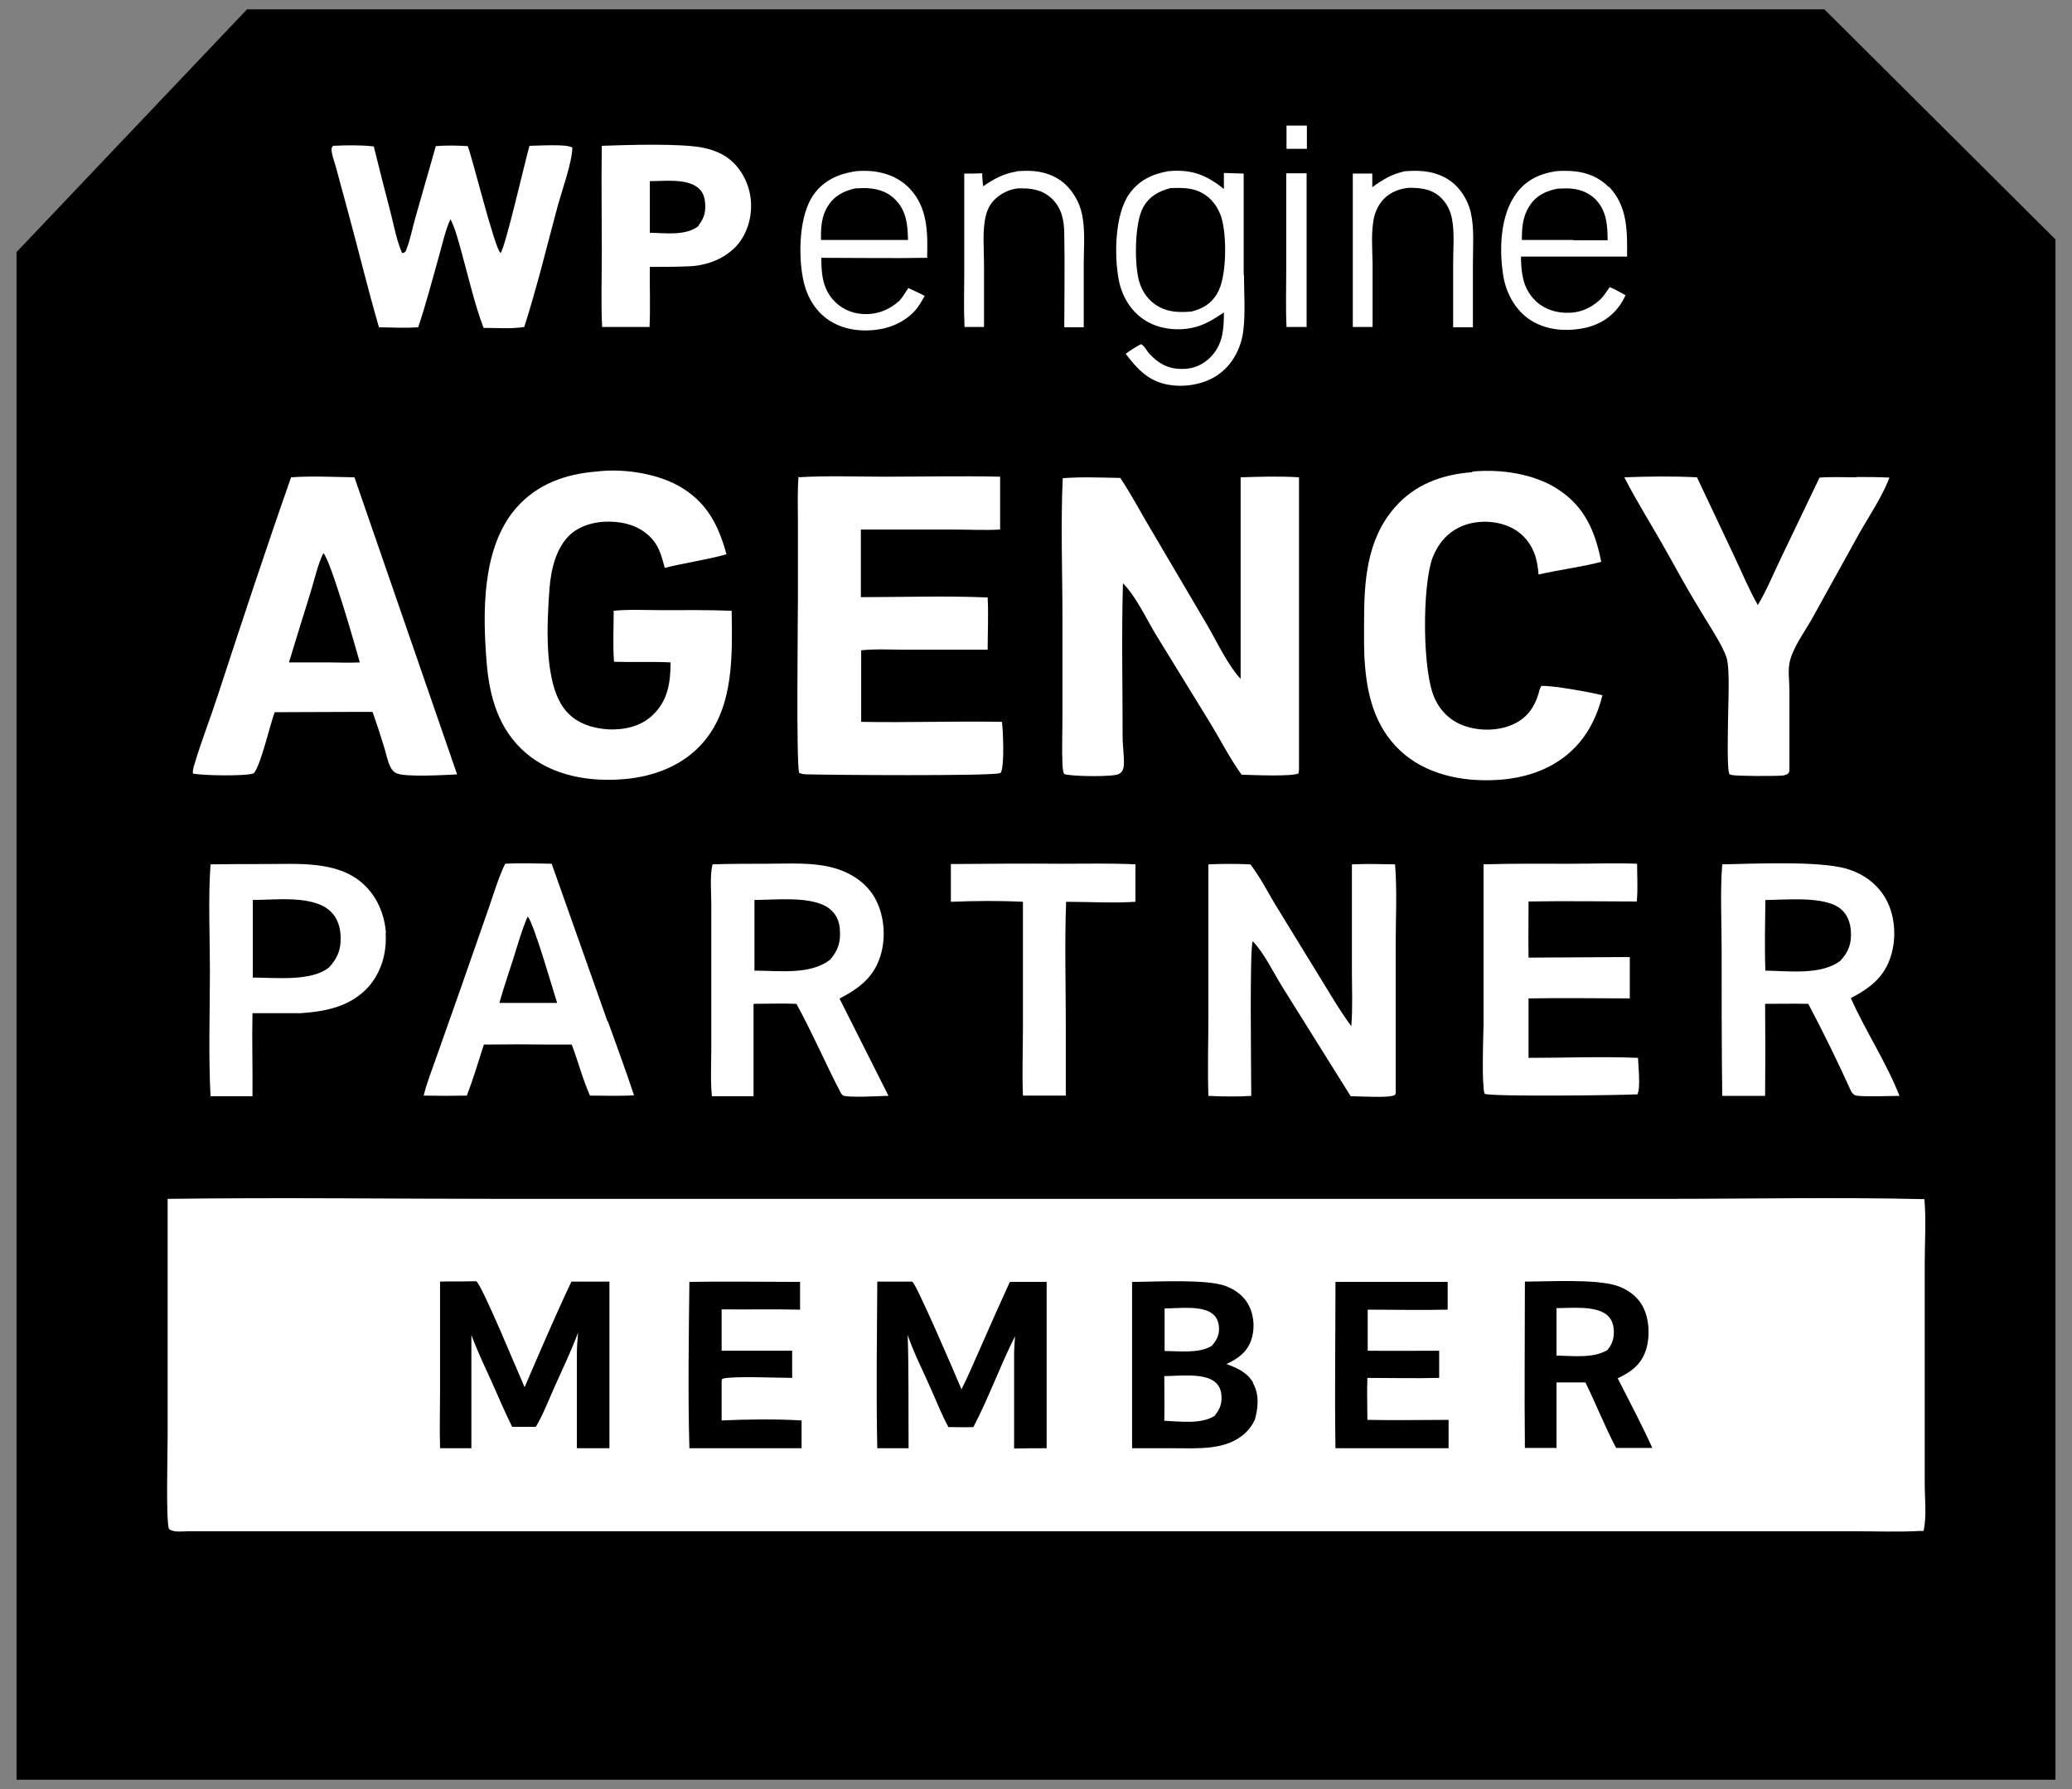
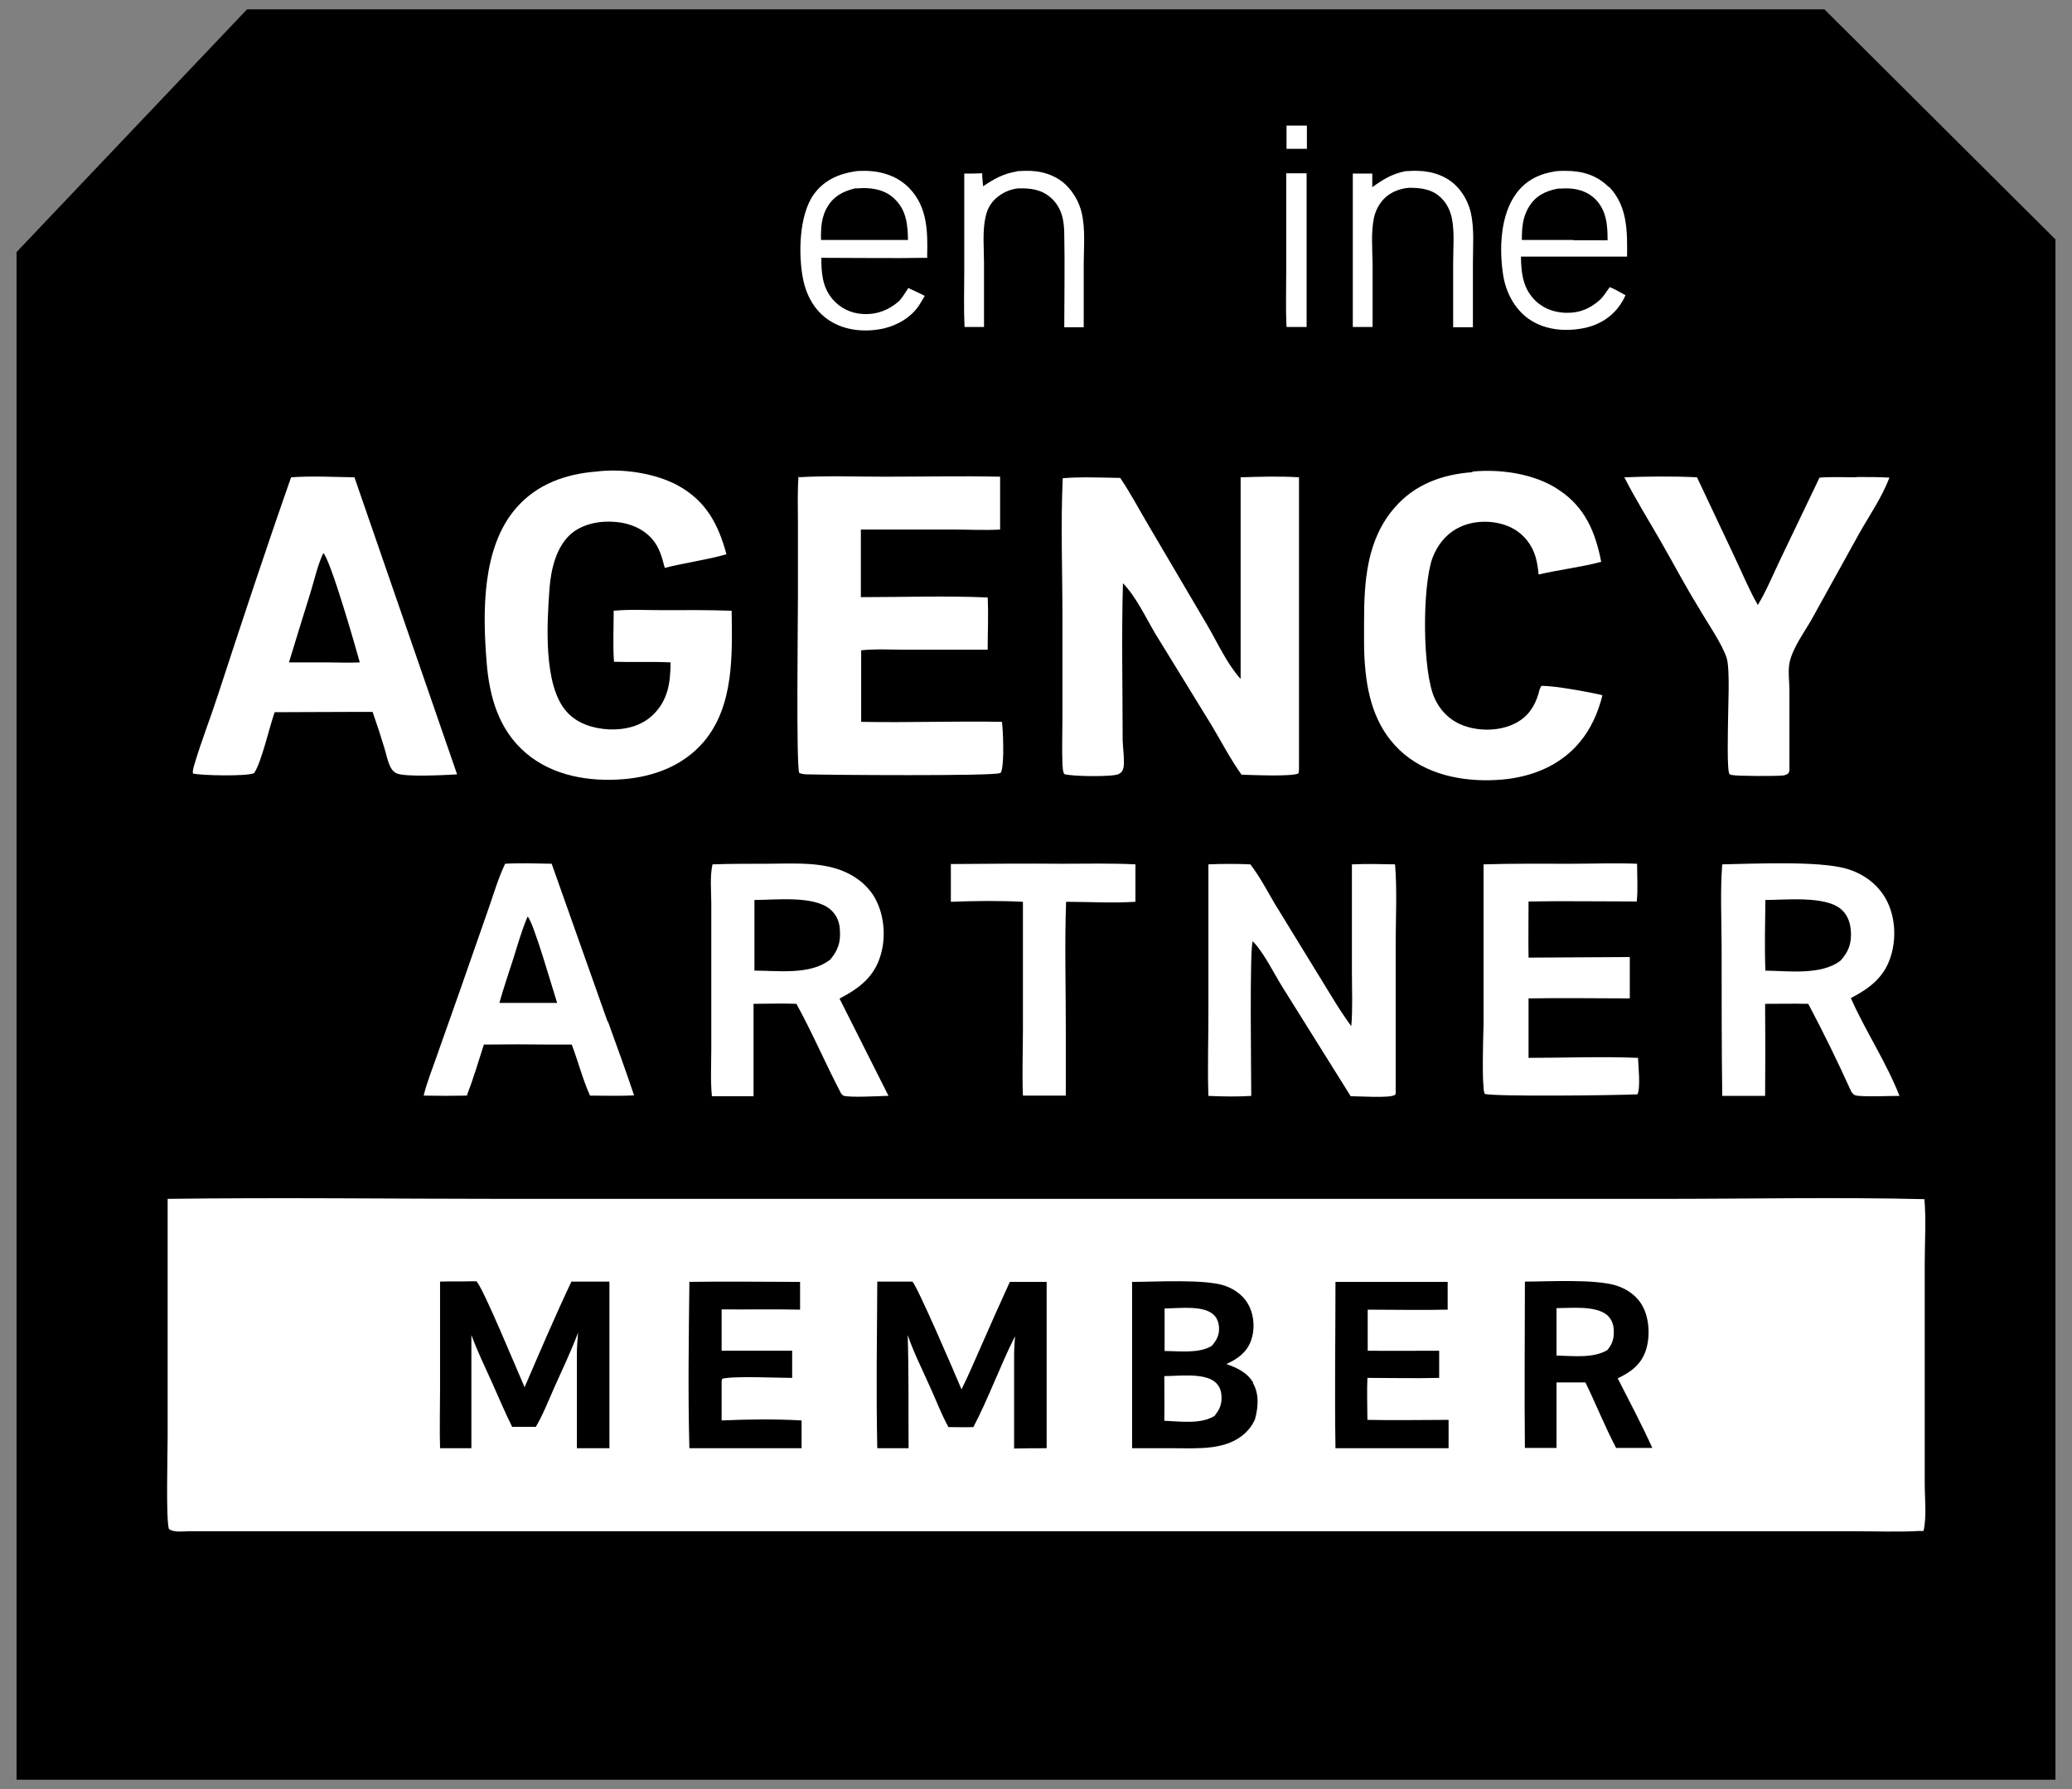
<svg xmlns="http://www.w3.org/2000/svg" width="88" height="76" viewBox="0 0 88 76" fill="none">
  <rect x="0" y="0" width="88" height="76" fill="#808080" stroke="none" />
  <g clip-path="url(#clip0_5662_847)">
    <path d="M10.491 0.397H77.484L87.297 10.17V75.603H0.703V10.708L10.491 0.397Z" fill="black" />
    <path d="M7.12 50.928C11.911 50.864 16.702 50.928 21.493 50.928H49.088H70.523C74.255 50.928 78 50.851 81.732 50.94C81.809 51.838 81.745 52.787 81.745 53.698V58.943V63.022C81.745 63.624 81.835 64.458 81.693 65.035C81.641 65.035 81.59 65.035 81.538 65.035C80.621 65.086 79.692 65.048 78.775 65.048H73.894H58.605H8.011C7.779 65.048 7.353 65.112 7.172 64.945C7.043 64.509 7.12 61.739 7.12 60.995V50.915V50.928Z" fill="white" />
    <path d="M53.233 58.751C52.975 58.302 52.548 58.11 52.084 57.943C52.548 57.738 52.949 57.456 53.13 56.955C53.297 56.507 53.272 55.942 53.065 55.506C52.858 55.07 52.484 54.788 52.032 54.621C51.193 54.326 49.062 54.455 48.081 54.455V61.521H49.862C50.883 61.521 52.109 61.624 52.91 60.854C52.987 60.777 53.065 60.688 53.13 60.598C53.194 60.508 53.246 60.405 53.297 60.303C53.439 59.79 53.491 59.225 53.207 58.738L53.233 58.751ZM49.462 55.583C50.017 55.583 51.05 55.442 51.502 55.814C51.683 55.955 51.761 56.173 51.774 56.404C51.787 56.712 51.67 56.943 51.464 57.173C50.921 57.507 50.082 57.391 49.462 57.391C49.462 56.789 49.462 56.186 49.462 55.583ZM51.619 60.123C51.038 60.521 50.121 60.38 49.449 60.354C49.462 59.726 49.449 59.084 49.449 58.456C50.043 58.456 51.089 58.315 51.58 58.687C51.774 58.841 51.864 59.046 51.877 59.289C51.903 59.61 51.812 59.867 51.606 60.11L51.619 60.123Z" fill="black" />
    <path d="M20.059 54.429H20.227C20.459 54.557 22.022 58.353 22.28 58.93C22.926 57.43 23.572 55.916 24.269 54.442H25.883V61.521H24.501V57.494C24.501 57.199 24.527 56.904 24.553 56.609C24.256 57.391 23.894 58.161 23.546 58.93C23.3 59.482 23.068 60.085 22.758 60.611H21.751C21.454 60.008 21.183 59.379 20.912 58.764C20.602 58.084 20.279 57.404 20.02 56.712V61.521C19.581 61.521 19.142 61.521 18.69 61.521C18.665 60.687 18.69 59.841 18.69 59.007V54.442C19.142 54.429 19.607 54.442 20.059 54.429Z" fill="black" />
    <path d="M38.744 54.442C38.912 54.519 40.63 58.52 40.836 59.02C41.12 58.456 41.366 57.866 41.624 57.289C42.037 56.34 42.463 55.391 42.889 54.455H44.452V61.521C43.987 61.521 43.535 61.521 43.07 61.534V57.545C43.07 57.289 43.096 57.02 43.109 56.763C42.476 58.02 41.998 59.367 41.34 60.623C40.991 60.636 40.63 60.623 40.281 60.623C39.984 60.085 39.764 59.495 39.506 58.93C39.183 58.199 38.809 57.468 38.551 56.712C38.602 58.315 38.577 59.918 38.589 61.521H37.259C37.208 59.174 37.246 56.801 37.259 54.442C37.75 54.442 38.254 54.442 38.744 54.442Z" fill="black" />
    <path d="M68.716 58.546C69.258 58.289 69.684 57.981 69.891 57.391C70.084 56.84 70.058 56.058 69.787 55.532C69.555 55.07 69.129 54.762 68.638 54.608C67.708 54.326 65.784 54.442 64.764 54.442C64.764 56.801 64.738 59.161 64.764 61.508C65.216 61.508 65.655 61.508 66.107 61.508C66.107 60.585 66.107 59.649 66.107 58.725H67.334C67.786 59.649 68.16 60.598 68.638 61.508C69.155 61.508 69.671 61.508 70.175 61.508C69.723 60.508 69.206 59.533 68.703 58.546H68.716ZM68.264 57.353C67.657 57.712 66.791 57.597 66.107 57.584C66.107 56.917 66.107 56.237 66.107 55.57C66.701 55.57 67.721 55.455 68.225 55.84C68.419 55.993 68.509 56.199 68.535 56.442C68.561 56.814 68.509 57.058 68.264 57.353Z" fill="black" />
    <path d="M29.24 54.455C30.816 54.429 32.391 54.455 33.98 54.455C33.98 54.852 33.98 55.25 33.98 55.634C32.869 55.609 31.758 55.634 30.648 55.622V57.379H33.644V58.533C33.05 58.533 31.1 58.443 30.674 58.571L30.648 58.661V60.341C31.758 60.29 32.946 60.277 34.044 60.341V61.521C32.456 61.521 30.867 61.521 29.279 61.521C29.215 59.174 29.253 56.789 29.279 54.442L29.24 54.455Z" fill="black" />
    <path d="M56.719 54.455H61.484V55.634C60.361 55.66 59.224 55.634 58.088 55.634C58.088 56.212 58.088 56.801 58.088 57.379C59.095 57.391 60.115 57.379 61.123 57.379V58.533C60.115 58.559 59.095 58.533 58.075 58.533C58.049 59.123 58.075 59.725 58.075 60.316C59.224 60.341 60.374 60.316 61.523 60.316V61.521H56.719C56.681 59.161 56.719 56.801 56.719 54.442V54.455Z" fill="black" />
    <path d="M52.691 20.276C53.517 20.25 54.343 20.224 55.17 20.276V32.588C55.17 32.69 55.17 32.767 55.144 32.857C54.834 32.998 53.142 32.921 52.729 32.908C52.251 32.242 51.864 31.485 51.438 30.779L49.075 26.932C48.662 26.239 48.248 25.342 47.693 24.777C47.629 26.983 47.68 29.189 47.68 31.395C47.68 31.703 47.783 32.395 47.706 32.652C47.667 32.767 47.629 32.819 47.512 32.883C47.267 33.011 45.485 32.985 45.201 32.883C45.136 32.767 45.136 32.614 45.123 32.485C45.098 31.805 45.123 31.126 45.123 30.459V26.201C45.123 24.277 45.046 22.212 45.136 20.314C45.937 20.25 46.763 20.289 47.577 20.302C48.029 20.968 48.416 21.712 48.83 22.405L51.283 26.573C51.709 27.304 52.122 28.215 52.691 28.843V20.314V20.276Z" fill="white" />
    <path d="M25.328 20.032C26.425 19.891 27.833 20.096 28.814 20.635C30.002 21.302 30.506 22.276 30.855 23.546C29.989 23.79 29.098 23.905 28.233 24.123C28.117 23.687 28.014 23.264 27.704 22.905C27.316 22.456 26.748 22.225 26.167 22.174C25.509 22.11 24.773 22.238 24.256 22.674C23.623 23.226 23.404 24.175 23.339 24.983C23.236 26.419 23.055 29.099 24.062 30.228C24.514 30.741 25.186 30.946 25.857 30.985C26.529 31.01 27.226 30.857 27.73 30.369C28.375 29.753 28.479 28.971 28.479 28.138C27.678 28.099 26.877 28.138 26.077 28.112C26.025 27.394 26.064 26.663 26.064 25.945C26.722 25.88 27.42 25.919 28.078 25.919C29.073 25.919 30.08 25.906 31.074 25.945C31.1 27.804 31.177 29.984 29.899 31.498C29.034 32.524 27.768 32.998 26.464 33.101C25.018 33.216 23.481 32.96 22.345 31.998C21.17 30.997 20.782 29.587 20.666 28.112C20.498 26.009 20.459 23.264 21.919 21.584C22.797 20.571 24.011 20.135 25.328 20.032Z" fill="white" />
    <path d="M15.062 20.276C14.171 20.263 13.254 20.212 12.363 20.276C11.291 23.328 10.271 26.419 9.264 29.497C8.941 30.497 8.554 31.472 8.257 32.472C8.218 32.601 8.179 32.729 8.192 32.857C8.528 32.947 10.504 32.985 10.788 32.844C11.098 32.421 11.446 30.857 11.666 30.254C12.828 30.254 14.003 30.241 15.165 30.241C15.385 30.241 15.604 30.241 15.824 30.241C16.005 30.754 16.172 31.267 16.327 31.78C16.405 32.036 16.456 32.319 16.573 32.562C16.624 32.678 16.715 32.793 16.831 32.844C17.167 33.024 18.936 32.921 19.414 32.896L15.049 20.263L15.062 20.276ZM13.874 28.138C13.344 28.138 12.802 28.138 12.273 28.138C12.57 27.15 12.88 26.163 13.19 25.162C13.357 24.623 13.486 24.008 13.732 23.495C14.042 23.79 15.101 27.483 15.281 28.138C14.816 28.163 14.339 28.138 13.874 28.138Z" fill="white" />
    <path d="M33.876 20.276C35.103 20.199 36.355 20.25 37.582 20.25C39.209 20.25 40.849 20.212 42.476 20.25C42.476 20.994 42.476 21.738 42.476 22.495C41.818 22.533 41.146 22.495 40.488 22.495H36.562C36.562 23.456 36.562 24.418 36.562 25.367C38.344 25.367 40.152 25.303 41.947 25.38C41.986 26.111 41.947 26.868 41.947 27.599H38.46C37.84 27.599 37.195 27.56 36.575 27.625C36.575 28.638 36.575 29.651 36.575 30.664C38.564 30.703 40.565 30.626 42.554 30.664C42.605 31.062 42.657 32.421 42.528 32.767C42.502 32.831 42.528 32.819 42.45 32.844C42.115 32.973 35.167 32.921 34.38 32.896C34.225 32.896 34.083 32.896 33.941 32.831C33.812 32.447 33.889 26.291 33.889 25.393V22.174C33.889 21.533 33.863 20.879 33.915 20.237L33.876 20.276Z" fill="white" />
    <path d="M62.53 20.032C63.744 19.917 65.19 20.122 66.21 20.814C67.321 21.546 67.76 22.61 68.005 23.867C67.127 24.098 66.223 24.2 65.345 24.405C65.319 24.085 65.268 23.764 65.152 23.469C64.945 22.956 64.558 22.559 64.054 22.354C63.434 22.097 62.633 22.097 62.027 22.379C61.458 22.636 61.058 23.123 60.839 23.7C60.4 24.906 60.4 28.561 60.942 29.689C61.2 30.241 61.639 30.651 62.22 30.844C62.892 31.075 63.744 31.049 64.377 30.715C64.906 30.433 65.177 30.01 65.345 29.459C65.371 29.33 65.397 29.253 65.462 29.138C65.926 29.112 67.566 29.407 68.057 29.535C67.876 30.267 67.566 30.972 67.076 31.549C66.249 32.524 65.074 32.998 63.822 33.114C62.375 33.242 60.8 32.998 59.651 32.049C58.488 31.075 58.088 29.728 57.972 28.266C57.92 27.663 57.933 27.047 57.933 26.445C57.933 24.713 58.036 22.931 59.237 21.558C60.09 20.571 61.265 20.148 62.543 20.058L62.53 20.032Z" fill="white" />
    <path d="M78.607 42.399C79.421 41.976 80.04 41.501 80.311 40.603C80.544 39.847 80.492 38.936 80.118 38.231C79.756 37.551 79.124 37.102 78.4 36.897C77.225 36.564 74.462 36.692 73.145 36.718C73.054 37.872 73.119 39.09 73.119 40.244C73.119 42.348 73.119 44.451 73.145 46.554C73.752 46.554 74.359 46.554 74.966 46.554C74.978 45.246 74.978 43.951 74.966 42.643C75.572 42.643 76.192 42.63 76.799 42.643C77.445 43.861 78.065 45.131 78.633 46.388C78.736 46.516 78.775 46.541 78.956 46.554C79.524 46.593 80.105 46.554 80.673 46.554C80.118 45.131 79.227 43.797 78.607 42.399ZM74.978 41.232C74.94 40.231 74.966 39.218 74.978 38.231C75.844 38.231 77.484 38.051 78.168 38.603C78.452 38.834 78.581 39.167 78.607 39.539C78.646 40.065 78.517 40.424 78.168 40.809C77.354 41.437 75.947 41.245 74.978 41.232Z" fill="white" />
    <path d="M35.671 42.412C36.498 41.976 37.13 41.501 37.401 40.578C37.634 39.808 37.556 38.872 37.169 38.167C36.807 37.513 36.162 37.089 35.465 36.884C34.535 36.615 33.515 36.692 32.559 36.692C31.797 36.692 31.022 36.692 30.261 36.718C30.144 37.23 30.209 37.859 30.209 38.385V41.206V44.541C30.209 45.208 30.17 45.9 30.235 46.567C30.829 46.567 31.423 46.567 32.004 46.567V42.643C32.611 42.643 33.218 42.617 33.825 42.643C34.509 43.887 35.064 45.195 35.723 46.452C35.749 46.477 35.774 46.516 35.813 46.541C36.02 46.631 37.311 46.567 37.608 46.554C37.647 46.554 37.698 46.554 37.737 46.554L35.658 42.425L35.671 42.412ZM35.232 40.783C34.406 41.424 33.024 41.232 32.042 41.232C32.042 40.231 32.042 39.231 32.042 38.231C32.921 38.231 34.548 38.038 35.245 38.616C35.529 38.846 35.658 39.167 35.671 39.513C35.71 40.039 35.581 40.398 35.232 40.796V40.783Z" fill="white" />
    <path d="M78.865 20.263C79.33 20.263 79.782 20.263 80.247 20.289C79.937 21.11 79.382 21.917 78.956 22.674L76.954 26.291C76.644 26.842 76.115 27.548 75.999 28.176C75.934 28.535 75.999 28.958 75.999 29.33C75.999 30.446 75.999 31.562 75.999 32.678C75.999 32.78 75.999 32.78 75.934 32.87C75.844 32.921 75.766 32.947 75.663 32.947C75.417 32.973 73.739 32.973 73.545 32.921C73.532 32.921 73.455 32.896 73.455 32.883C73.338 32.767 73.39 30.972 73.39 30.703C73.39 30.1 73.481 28.471 73.338 27.971C73.171 27.394 72.473 26.393 72.138 25.803C71.582 24.906 71.092 23.969 70.562 23.046C70.033 22.123 69.465 21.212 68.987 20.276C70.007 20.237 71.053 20.224 72.073 20.276L73.635 23.585C73.971 24.29 74.268 25.021 74.656 25.701C75.03 25.085 75.314 24.38 75.624 23.739L77.277 20.289C77.793 20.25 78.323 20.276 78.839 20.276L78.865 20.263Z" fill="white" />
-     <path d="M16.392 39.654C16.34 38.846 16.005 38.051 15.385 37.513C14.3 36.564 12.66 36.705 11.304 36.705C10.517 36.705 9.729 36.705 8.941 36.718C8.838 38.205 8.915 39.744 8.915 41.245C8.915 43.015 8.851 44.797 8.941 46.567C9.535 46.567 10.129 46.567 10.723 46.567C10.736 45.387 10.697 44.22 10.723 43.04H12.776C13.861 42.963 14.894 42.758 15.656 41.912C16.198 41.296 16.431 40.462 16.379 39.654H16.392ZM13.977 41.091C13.241 41.706 11.679 41.527 10.736 41.527C10.736 40.424 10.736 39.334 10.736 38.231C11.692 38.231 13.306 38.013 14.042 38.718C14.352 39.013 14.455 39.411 14.468 39.808C14.481 40.334 14.339 40.706 13.977 41.091Z" fill="white" />
    <path d="M57.43 36.718C58.036 36.692 58.643 36.705 59.25 36.718C59.341 37.846 59.276 39.026 59.276 40.155V46.465L59.237 46.516C59.005 46.657 57.727 46.567 57.365 46.567L54.447 41.899C54.098 41.334 53.659 40.437 53.207 39.988C53.065 40.18 53.142 45.772 53.142 46.554C52.548 46.593 51.929 46.58 51.322 46.554C51.283 45.4 51.322 44.233 51.322 43.066V36.718C51.916 36.692 52.51 36.692 53.104 36.718C53.491 37.218 53.814 37.833 54.137 38.385L56.009 41.437C56.461 42.168 56.887 42.912 57.391 43.592C57.455 42.822 57.417 42.027 57.417 41.258C57.417 39.744 57.417 38.244 57.417 36.73L57.43 36.718Z" fill="white" />
-     <path d="M22.487 6.194C22.835 6.194 24.088 6.104 24.308 6.271C24.295 6.899 23.881 8.054 23.701 8.695C23.236 10.426 22.81 12.183 22.267 13.889C21.712 13.979 21.092 13.928 20.537 13.928C20.15 12.902 19.891 11.747 19.594 10.683C19.465 10.234 19.349 9.734 19.13 9.31C18.91 9.798 18.794 10.349 18.652 10.85C18.368 11.863 18.096 12.902 17.761 13.902C17.218 13.94 16.637 13.915 16.095 13.902C15.617 12.26 15.217 10.593 14.765 8.939L14.261 7.079C14.197 6.861 14.106 6.617 14.081 6.386C14.081 6.284 14.081 6.271 14.145 6.194C14.726 6.168 15.307 6.156 15.875 6.22C16.108 7.156 16.34 8.092 16.586 9.015C16.728 9.58 16.844 10.208 17.076 10.747H17.128C17.205 10.708 17.231 10.696 17.257 10.606C17.425 10.183 17.515 9.682 17.645 9.234L18.51 6.207C18.949 6.168 19.414 6.181 19.866 6.207C20.085 6.784 21.015 10.58 21.26 10.747C21.454 10.542 22.319 6.771 22.487 6.194Z" fill="white" />
    <path d="M25.805 43.399L23.43 36.692C22.771 36.679 22.099 36.653 21.454 36.692C21.17 37.282 20.976 37.949 20.756 38.577L19.543 42.053L18.51 44.977C18.329 45.49 18.122 46.016 17.993 46.541C18.6 46.554 19.207 46.554 19.827 46.541C20.098 45.836 20.317 45.105 20.55 44.374C21.518 44.361 22.474 44.361 23.442 44.374C23.727 44.374 23.998 44.374 24.282 44.374C24.553 45.079 24.747 45.849 25.057 46.541C25.676 46.541 26.309 46.567 26.929 46.529C26.58 45.477 26.193 44.438 25.818 43.386L25.805 43.399ZM22.409 42.604H21.209C21.389 41.963 21.609 41.322 21.815 40.68C21.996 40.103 22.164 39.501 22.409 38.936C22.655 39.154 23.494 42.091 23.662 42.604H22.435H22.409Z" fill="white" />
    <path d="M63.008 36.718C64.248 36.679 65.5 36.692 66.74 36.692C67.67 36.692 68.612 36.653 69.529 36.692C69.529 37.218 69.568 37.769 69.516 38.295C67.98 38.295 66.443 38.269 64.919 38.295C64.919 39.09 64.906 39.885 64.919 40.68L69.219 40.655C69.219 41.245 69.219 41.822 69.219 42.412C67.786 42.412 66.353 42.386 64.919 42.412C64.919 43.258 64.919 44.105 64.919 44.938C66.456 44.938 68.031 44.874 69.568 44.938C69.581 45.285 69.684 46.221 69.542 46.49H69.426C68.767 46.529 63.331 46.593 63.06 46.465C62.931 46.067 63.008 44.079 63.008 43.54V37.23C63.008 37.038 63.008 36.859 63.008 36.666V36.718Z" fill="white" />
    <path d="M63.008 37.269C63.06 37.359 63.073 37.423 63.073 37.513C63.111 38.295 63.086 39.077 63.086 39.86V44.105C63.086 44.592 63.15 46.054 63.06 46.452C63.06 46.465 63.06 46.49 63.06 46.503C62.931 46.105 63.008 44.117 63.008 43.579V37.269Z" fill="white" />
-     <path d="M52.82 11.683V7.374L51.98 7.348V8.028C51.231 7.425 50.599 7.182 49.63 7.271C48.946 7.387 48.377 7.656 47.964 8.233C47.344 9.105 47.319 10.85 47.512 11.876C47.642 12.555 47.99 13.171 48.571 13.568C49.152 13.966 49.94 14.069 50.624 13.928C51.141 13.825 51.554 13.556 51.98 13.273C51.98 13.979 51.941 14.62 51.425 15.159C51.089 15.505 50.663 15.684 50.185 15.672C49.604 15.672 49.204 15.441 48.817 15.03C48.7 14.902 48.597 14.671 48.455 14.62C48.223 14.748 48.016 14.877 47.809 15.03C48.339 15.723 48.83 16.249 49.759 16.364C50.456 16.454 51.27 16.287 51.825 15.851C52.394 15.415 52.729 14.723 52.807 14.03C52.897 13.261 52.833 12.44 52.833 11.658L52.82 11.683ZM51.683 12.491C51.425 12.914 51.063 13.12 50.599 13.235C50.121 13.273 49.656 13.273 49.217 13.03C48.791 12.799 48.507 12.401 48.377 11.94C48.171 11.209 48.184 9.452 48.558 8.797C48.817 8.336 49.217 8.118 49.721 7.989C50.172 7.977 50.611 7.964 51.025 8.182C51.451 8.4 51.735 8.797 51.877 9.246C52.109 10.016 52.109 11.786 51.696 12.465L51.683 12.491Z" fill="white" />
-     <path d="M31.888 8.49C31.823 7.848 31.526 7.22 31.022 6.797C30.7 6.527 30.312 6.374 29.899 6.284C28.982 6.079 26.606 6.156 25.56 6.194C25.534 7.682 25.56 9.182 25.56 10.67C25.56 11.734 25.521 12.825 25.573 13.889C26.245 13.889 26.916 13.889 27.587 13.889C27.626 13.043 27.587 12.183 27.6 11.337C28.169 11.337 28.737 11.337 29.305 11.311C30.054 11.273 30.816 10.978 31.319 10.401C31.758 9.888 31.952 9.169 31.888 8.49ZM29.679 9.593C29.124 10.029 28.285 9.9 27.6 9.888V7.695C28.207 7.695 29.111 7.579 29.615 7.951C29.809 8.092 29.912 8.31 29.938 8.541C29.989 8.951 29.925 9.246 29.666 9.58L29.679 9.593Z" fill="white" />
    <path d="M40.358 36.705C41.934 36.692 43.522 36.679 45.098 36.692C46.144 36.692 47.19 36.666 48.223 36.718C48.223 37.243 48.223 37.782 48.223 38.308C47.254 38.372 46.247 38.308 45.278 38.308C45.214 40.078 45.266 41.873 45.266 43.643C45.266 44.605 45.266 45.58 45.266 46.541C44.659 46.541 44.052 46.541 43.445 46.541C43.406 45.592 43.445 44.643 43.445 43.694V38.308C42.425 38.257 41.392 38.269 40.384 38.308C40.384 37.769 40.384 37.23 40.384 36.692L40.358 36.705Z" fill="white" />
    <path d="M39.377 10.914C39.403 9.875 39.403 8.81 38.628 8.002C38.125 7.477 37.427 7.258 36.717 7.258C36.575 7.258 36.42 7.258 36.278 7.284C35.581 7.4 34.987 7.669 34.561 8.259C33.928 9.144 33.902 10.837 34.109 11.863C34.251 12.568 34.612 13.222 35.232 13.62C35.904 14.056 36.769 14.12 37.531 13.953C38.138 13.812 38.719 13.466 39.054 12.94C39.132 12.825 39.196 12.696 39.274 12.568C39.041 12.453 38.809 12.337 38.577 12.235C38.46 12.414 38.344 12.607 38.202 12.773C37.763 13.171 37.234 13.376 36.64 13.338C36.136 13.312 35.671 13.081 35.348 12.696C34.922 12.183 34.883 11.581 34.883 10.952C36.381 10.952 37.892 10.978 39.39 10.952L39.377 10.914ZM34.87 10.195C34.858 9.695 34.883 9.182 35.167 8.746C35.439 8.31 35.839 8.118 36.317 8.002C36.407 8.002 36.51 8.002 36.601 7.99C37.13 7.977 37.647 8.092 38.021 8.477C38.499 8.951 38.551 9.554 38.564 10.195H37.208H34.87Z" fill="white" />
    <path d="M68.328 7.951C67.825 7.438 67.192 7.258 66.495 7.258C66.365 7.258 66.223 7.258 66.094 7.271C65.41 7.374 64.842 7.63 64.415 8.195C63.705 9.131 63.667 10.619 63.847 11.722C63.964 12.427 64.325 13.12 64.919 13.543C65.578 14.004 66.404 14.094 67.192 13.953C67.85 13.838 68.431 13.504 68.806 12.953C68.896 12.825 68.974 12.684 69.038 12.542C68.819 12.427 68.599 12.286 68.367 12.196C68.238 12.376 68.122 12.568 67.967 12.722C67.528 13.12 67.063 13.312 66.456 13.286C65.939 13.261 65.462 13.068 65.113 12.671C64.661 12.158 64.609 11.555 64.596 10.901H69.103C69.116 9.836 69.129 8.746 68.328 7.925V7.951ZM66.83 10.195H64.635C64.635 9.695 64.661 9.221 64.945 8.772C65.229 8.31 65.642 8.118 66.146 8.015C66.275 8.015 66.391 8.002 66.52 8.002C66.985 8.002 67.424 8.131 67.76 8.464C68.238 8.951 68.276 9.58 68.276 10.208H66.817L66.83 10.195Z" fill="white" />
    <path d="M59.676 7.271C59.857 7.271 60.038 7.246 60.219 7.258C60.852 7.271 61.484 7.489 61.91 7.964C62.182 8.259 62.375 8.644 62.466 9.028C62.621 9.708 62.556 10.477 62.556 11.17C62.556 12.081 62.556 12.991 62.556 13.902H61.717V11.157C61.717 10.555 61.781 9.875 61.665 9.285C61.6 8.964 61.458 8.656 61.226 8.426C60.852 8.041 60.374 7.977 59.857 7.977C59.47 8.002 59.069 8.156 58.798 8.426C58.566 8.656 58.411 8.964 58.346 9.285C58.23 9.875 58.282 10.555 58.295 11.157V13.889H57.455V7.374H58.282V7.951C58.747 7.618 59.121 7.387 59.689 7.271H59.676Z" fill="white" />
    <path d="M43.199 7.271C43.303 7.271 43.406 7.258 43.522 7.258C44.168 7.233 44.813 7.412 45.278 7.861C45.601 8.182 45.834 8.592 45.937 9.028C46.105 9.721 46.027 10.516 46.027 11.234V13.902C45.756 13.902 45.472 13.902 45.201 13.902C45.201 12.594 45.227 11.286 45.201 9.99C45.201 9.4 45.111 8.836 44.646 8.413C44.232 8.041 43.768 7.99 43.238 8.002C42.877 8.041 42.554 8.195 42.283 8.438C42.063 8.644 41.934 8.887 41.869 9.169C41.714 9.798 41.792 10.542 41.792 11.183V13.889C41.521 13.889 41.237 13.889 40.965 13.889C40.927 13.107 40.953 12.312 40.953 11.529V7.374C41.211 7.374 41.469 7.374 41.714 7.361C41.714 7.541 41.74 7.733 41.753 7.913C42.231 7.592 42.618 7.374 43.187 7.284L43.199 7.271Z" fill="white" />
    <path d="M54.64 7.361H55.493V13.889H54.64C54.602 13.094 54.627 12.299 54.627 11.516V7.361H54.64Z" fill="white" />
    <path d="M54.64 5.335H55.505V6.322H54.64V5.335Z" fill="white" />
  </g>
  <defs>
    <clipPath id="clip0_5662_847">
      <rect width="88" height="76" fill="white" />
    </clipPath>
  </defs>
</svg>